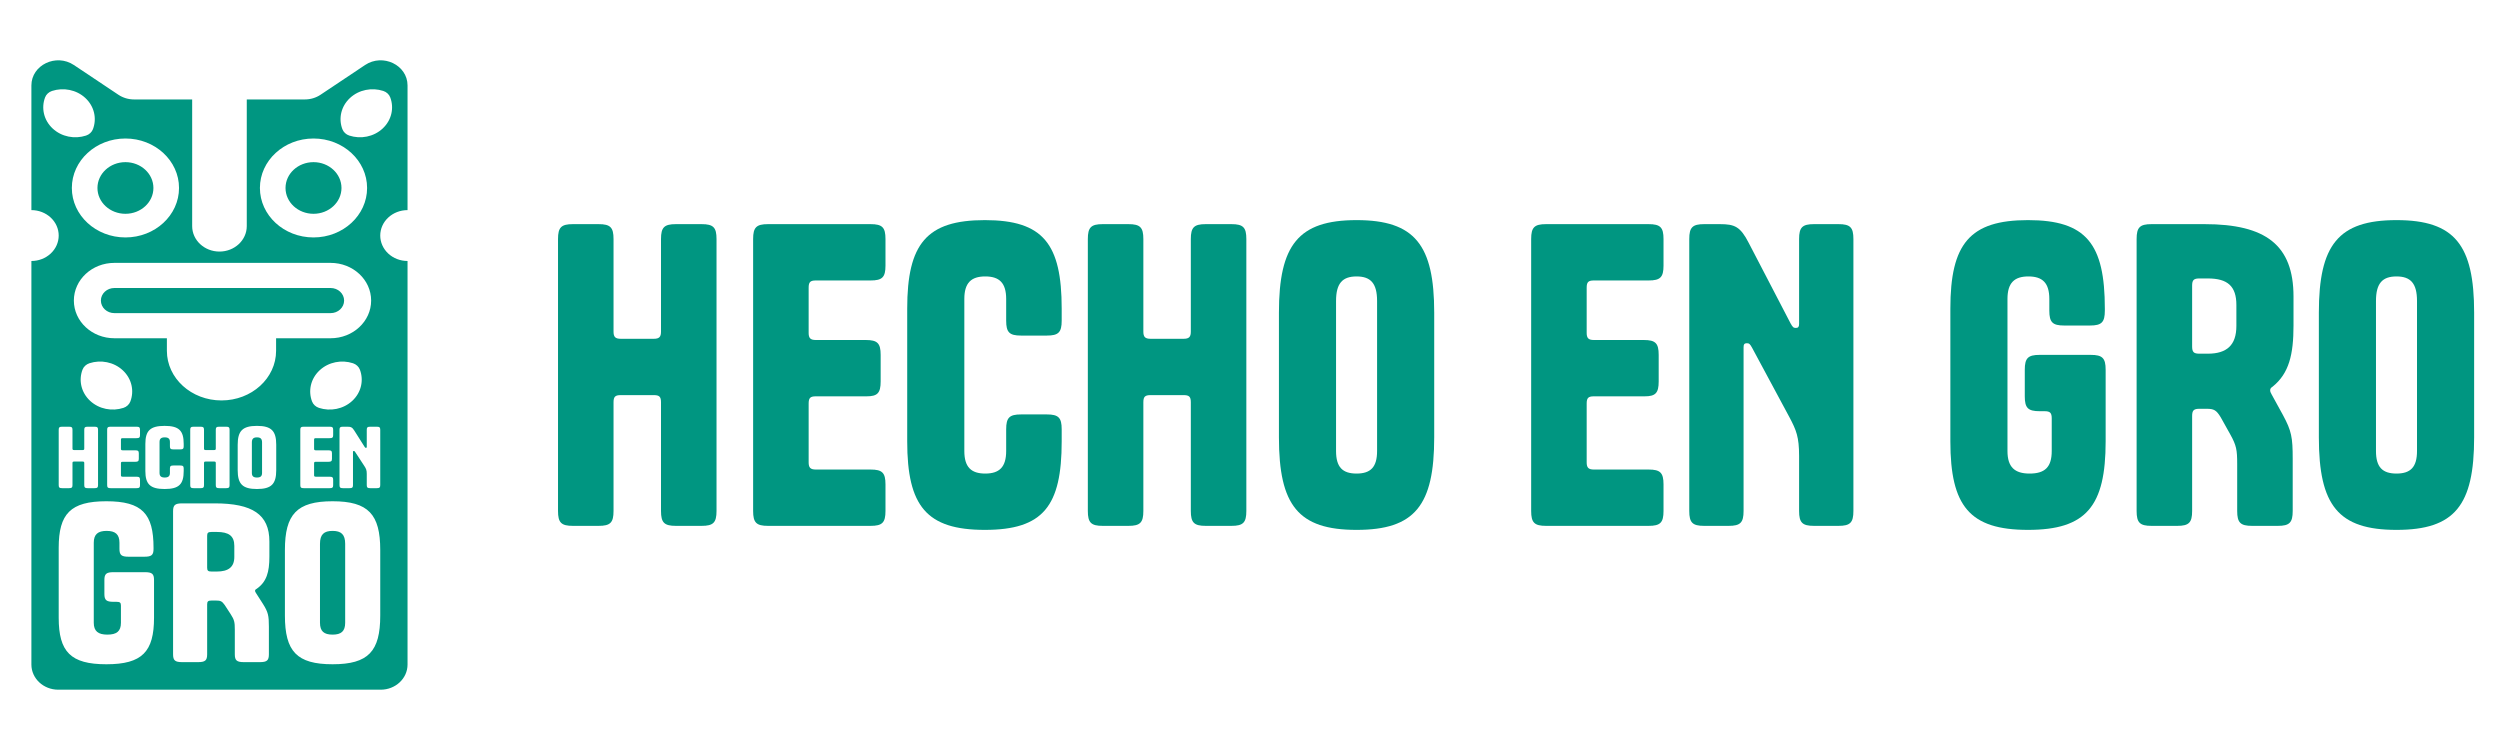
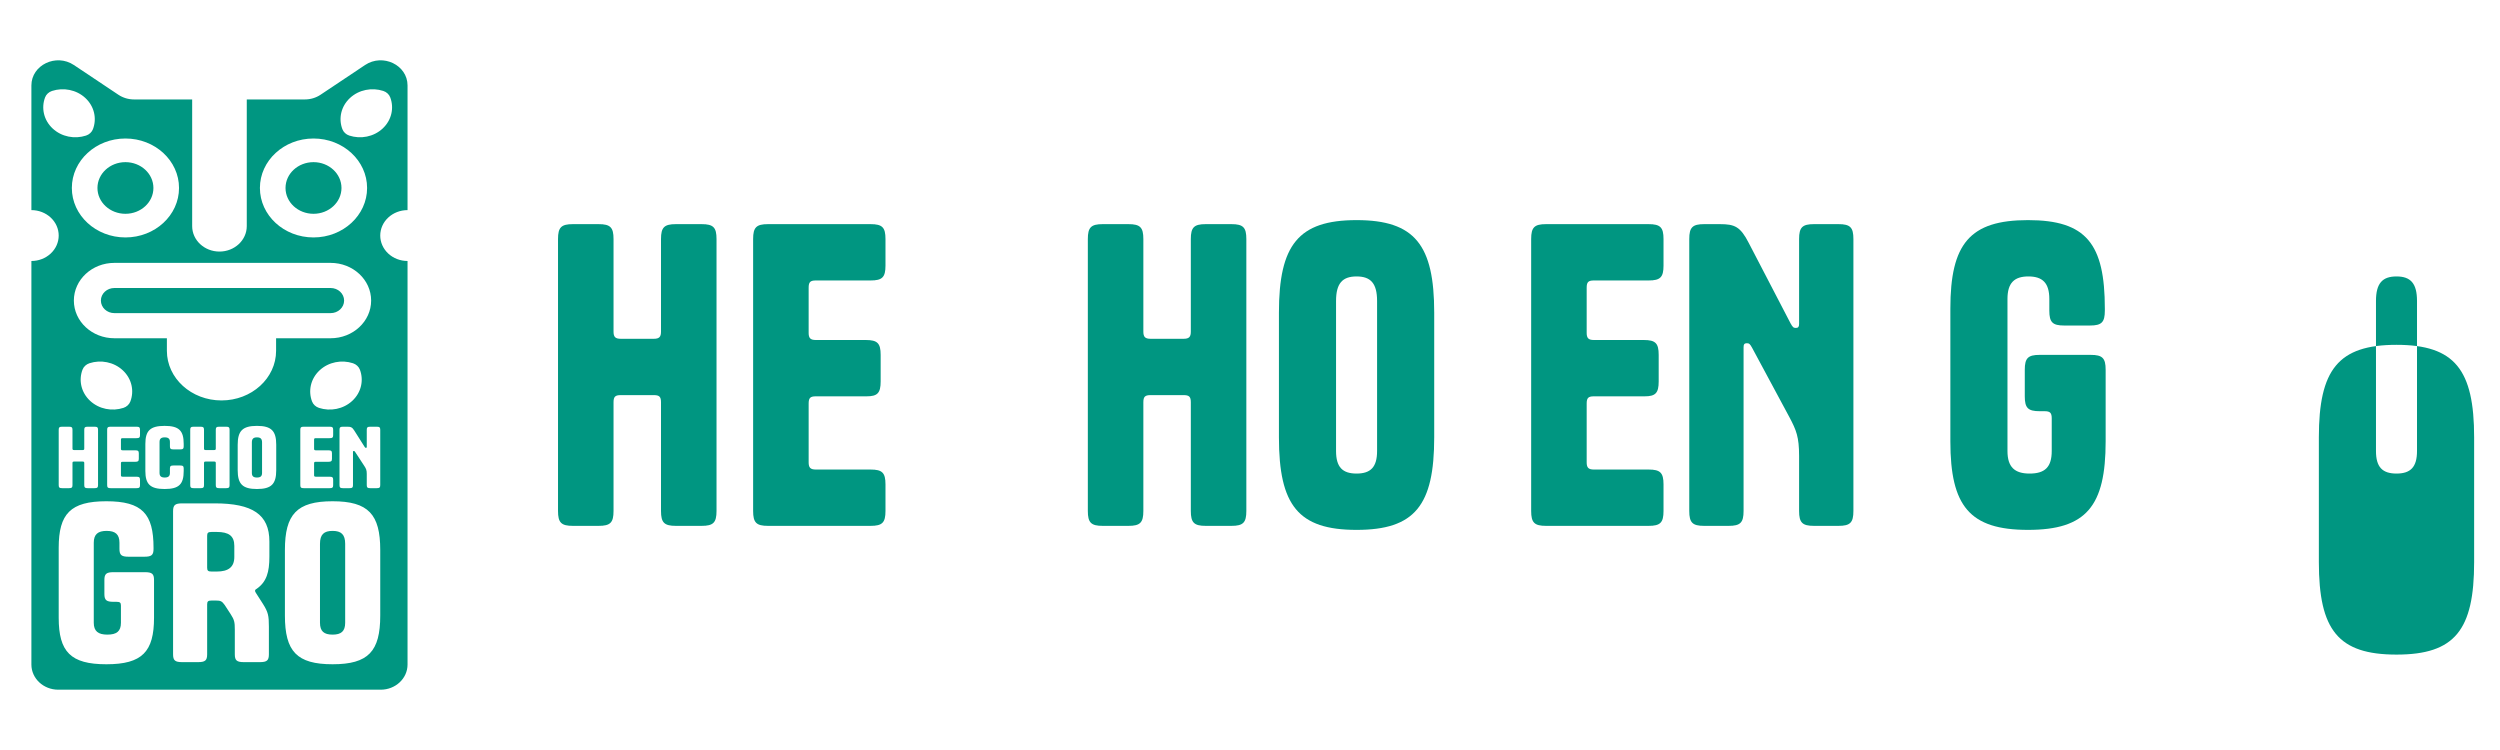
<svg xmlns="http://www.w3.org/2000/svg" width="100%" height="100%" viewBox="0 0 1000 300" version="1.1" xml:space="preserve" style="fill-rule:evenodd;clip-rule:evenodd;stroke-linejoin:round;stroke-miterlimit:2;">
  <path d="M12.558,34.186c-0,-8.172 9.88,-12.926 16.994,-8.176l17.818,11.899c1.823,1.216 4.007,1.871 6.246,1.871l23.251,-0l0,50.672c0,5.62 4.89,10.176 10.921,10.176c6.031,0 10.92,-4.556 10.92,-10.176l-0,-50.672l23.249,-0c2.24,-0 4.424,-0.655 6.247,-1.871l17.818,-11.899c7.113,-4.75 16.994,0.004 16.994,8.176l-0,49.86c-2.896,-0 -5.674,1.072 -7.721,2.98c-2.048,1.908 -3.199,4.497 -3.199,7.196c0,2.698 1.151,5.287 3.199,7.195c2.047,1.908 4.825,2.98 7.721,2.981l-0,161.434c-0,5.549 -4.812,10.047 -10.747,10.047l-128.964,-0c-5.935,-0 -10.747,-4.498 -10.747,-10.047l-0,-231.646Zm112.843,30.672c-6.182,-0 -11.193,4.625 -11.193,10.331c0,5.705 5.011,10.331 11.193,10.331c6.181,-0 11.192,-4.626 11.192,-10.331c0,-5.706 -5.011,-10.331 -11.192,-10.331Zm-21.436,10.331c-0,-10.928 9.597,-19.787 21.436,-19.787c11.839,0 21.436,8.859 21.436,19.787c0,10.927 -9.597,19.786 -21.436,19.786c-11.839,0 -21.436,-8.859 -21.436,-19.786Zm-64.985,-0c-0,-5.706 5.011,-10.331 11.192,-10.331c6.181,-0 11.192,4.625 11.192,10.331c0,5.705 -5.011,10.331 -11.192,10.331c-6.181,-0 -11.192,-4.626 -11.192,-10.331Zm11.192,-19.787c-11.839,0 -21.436,8.859 -21.436,19.787c-0,10.927 9.597,19.786 21.436,19.786c11.839,0 21.436,-8.859 21.436,-19.786c0,-10.928 -9.597,-19.787 -21.436,-19.787Zm-4.412,49.75c-8.956,-0 -16.215,6.749 -16.215,15.075c-0,8.325 7.259,15.075 16.215,15.075l20.994,-0l0,5.025c0,10.962 9.779,19.849 21.841,19.849c12.062,0 21.841,-8.887 21.841,-19.849l-0,-5.025l21.804,-0c8.955,-0 16.215,-6.75 16.215,-15.075c-0,-8.326 -7.26,-15.075 -16.215,-15.075l-86.48,-0Zm-5.405,15.075c-0,-2.776 2.419,-5.026 5.405,-5.026l86.48,0c2.985,0 5.405,2.25 5.405,5.026c-0,2.775 -2.42,5.025 -5.405,5.025l-86.48,-0c-2.986,-0 -5.405,-2.25 -5.405,-5.025Zm-20.075,-18.81c-2.048,1.908 -4.826,2.981 -7.722,2.981l0,-10.176l0,-10.176c2.896,-0 5.674,1.072 7.722,2.98c2.048,1.908 3.199,4.497 3.199,7.196c-0,2.698 -1.151,5.287 -3.199,7.195Zm26.314,139.307c1.383,-0 1.778,0.338 1.778,1.524l0,6.859c0,3.387 -1.679,4.742 -5.433,4.742c-3.655,-0 -5.433,-1.355 -5.433,-4.742l0,-32.008c0,-3.387 1.68,-4.742 5.137,-4.742c3.457,0 5.137,1.355 5.137,4.742l-0,2.456c-0,2.455 0.79,3.133 3.655,3.133l6.322,-0c2.864,-0 3.655,-0.678 3.655,-3.133l-0,-0.424c-0,-13.632 -4.544,-18.628 -18.868,-18.628c-14.323,-0 -19.065,4.996 -19.065,18.628l0,27.943c0,13.633 4.742,18.629 19.065,18.629c14.324,0 19.065,-4.996 19.065,-18.629l0,-15.072c0,-2.456 -0.79,-3.133 -3.655,-3.133l-12.545,0c-2.865,0 -3.655,0.677 -3.655,3.133l-0,5.589c-0,2.455 0.79,3.133 3.655,3.133l1.185,-0Zm47.33,11.092l-0,9.907c-0,2.456 0.79,3.133 3.655,3.133l6.322,0c2.864,0 3.655,-0.677 3.655,-3.133l-0,-11.007c-0,-4.488 -0.297,-5.843 -2.371,-9.146l-2.766,-4.318c-0.296,-0.423 -0.395,-0.677 -0.395,-0.931c0,-0.254 0.099,-0.509 0.593,-0.763c4.05,-2.794 5.136,-6.773 5.136,-12.87l0,-6.097c0,-10.839 -6.816,-15.242 -21.831,-15.242l-13.039,0c-2.865,0 -3.655,0.678 -3.655,3.133l-0,57.241c-0,2.456 0.79,3.133 3.655,3.133l6.322,0c2.865,0 3.655,-0.677 3.655,-3.133l-0,-19.983c-0,-1.186 0.395,-1.524 1.778,-1.524l1.778,-0c1.779,-0 2.371,0.254 3.458,1.778l2.37,3.641c1.482,2.286 1.68,3.218 1.68,6.181Zm-11.064,-24.725l-0,-12.786c-0,-1.186 0.395,-1.525 1.778,-1.525l2.074,0c4.841,0 7.014,1.609 7.014,5.589l-0,4.403c-0,4.065 -2.371,5.843 -7.014,5.843l-2.074,0c-1.383,0 -1.778,-0.339 -1.778,-1.524Zm69.236,19.137c0,14.31 -4.741,19.475 -19.065,19.475c-14.323,0 -19.065,-5.165 -19.065,-19.475l-0,-26.25c-0,-14.226 4.742,-19.475 19.065,-19.475c14.324,-0 19.065,5.249 19.065,19.475l0,26.25Zm-24.103,2.879c-0,3.387 1.581,4.742 5.038,4.742c3.457,-0 5.038,-1.355 5.038,-4.742l-0,-31.585c-0,-3.725 -1.581,-5.165 -5.038,-5.165c-3.457,0 -5.038,1.44 -5.038,5.165l-0,31.585Zm-54.516,-60.719l0,-0.984c0,-0.951 -0.319,-1.213 -1.477,-1.213l-2.557,-0c-1.158,-0 -1.477,0.262 -1.477,1.213l0,1.771c0,1.312 -0.679,1.837 -2.077,1.837c-1.398,-0 -2.076,-0.525 -2.076,-1.837l-0,-12.396c-0,-1.312 0.678,-1.836 2.076,-1.836c1.398,-0 2.077,0.524 2.077,1.836l0,1.771c0,0.951 0.319,1.213 1.477,1.213l2.557,0c1.158,0 1.477,-0.262 1.477,-1.213l0,-0.984c0,-5.279 -1.837,-7.214 -7.628,-7.214c-5.791,-0 -7.707,1.935 -7.707,7.214l-0,10.822c-0,5.28 1.916,7.215 7.707,7.215c5.791,-0 7.628,-1.935 7.628,-7.215Zm-39.774,5.674l-0,-8.855c-0,-0.459 -0.16,-0.59 -0.719,-0.59l-3.275,-0c-0.559,-0 -0.719,0.131 -0.719,0.59l0,8.855c0,0.95 -0.319,1.213 -1.477,1.213l-2.556,-0c-1.159,-0 -1.478,-0.263 -1.478,-1.213l0,-22.169c0,-0.951 0.319,-1.213 1.478,-1.213l2.556,-0c1.158,-0 1.477,0.262 1.477,1.213l0,7.542c0,0.427 0.16,0.591 0.719,0.591l3.275,-0c0.559,-0 0.719,-0.164 0.719,-0.591l-0,-7.542c-0,-0.951 0.319,-1.213 1.478,-1.213l2.556,-0c1.158,-0 1.477,0.262 1.477,1.213l0,22.169c0,0.95 -0.319,1.213 -1.477,1.213l-2.556,-0c-1.159,-0 -1.478,-0.263 -1.478,-1.213Zm14.671,-18.201l-0,3.673c-0,0.426 0.16,0.59 0.719,0.59l4.952,0c1.158,0 1.478,0.263 1.478,1.213l-0,2.165c-0,0.951 -0.32,1.213 -1.398,1.213l-5.032,0c-0.559,0 -0.719,0.132 -0.719,0.59l-0,4.788c-0,0.427 0.16,0.591 0.719,0.591l5.431,-0c1.158,-0 1.478,0.262 1.478,1.213l-0,2.165c-0,0.95 -0.32,1.213 -1.478,1.213l-10.184,-0c-1.158,-0 -1.478,-0.263 -1.478,-1.213l0,-22.169c0,-0.951 0.32,-1.213 1.478,-1.213l10.184,-0c1.158,-0 1.478,0.262 1.478,1.213l-0,2.164c-0,0.951 -0.32,1.213 -1.478,1.213l-5.431,0c-0.559,0 -0.719,0.132 -0.719,0.591Zm37.941,18.201l0,-8.855c0,-0.459 -0.159,-0.59 -0.719,-0.59l-3.274,-0c-0.56,-0 -0.72,0.131 -0.72,0.59l0,8.855c0,0.95 -0.319,1.213 -1.477,1.213l-2.556,-0c-1.158,-0 -1.477,-0.263 -1.477,-1.213l-0,-22.169c-0,-0.951 0.319,-1.213 1.477,-1.213l2.556,-0c1.158,-0 1.477,0.262 1.477,1.213l0,7.542c0,0.427 0.16,0.591 0.72,0.591l3.274,-0c0.56,-0 0.719,-0.164 0.719,-0.591l0,-7.542c0,-0.951 0.32,-1.213 1.478,-1.213l2.556,-0c1.158,-0 1.478,0.262 1.478,1.213l-0,22.169c-0,0.95 -0.32,1.213 -1.478,1.213l-2.556,-0c-1.158,-0 -1.478,-0.263 -1.478,-1.213Zm16.468,1.541c5.791,-0 7.708,-2.001 7.708,-7.543l0,-10.166c0,-5.509 -1.917,-7.542 -7.708,-7.542c-5.79,-0 -7.708,2.033 -7.708,7.542l0,10.166c0,5.542 1.918,7.543 7.708,7.543Zm0,-4.591c-1.398,-0 -2.036,-0.525 -2.036,-1.837l-0,-12.232c-0,-1.443 0.638,-2 2.036,-2c1.398,-0 2.037,0.557 2.037,2l0,12.232c0,1.312 -0.639,1.837 -2.037,1.837Zm22.852,-15.151l-0,3.673c-0,0.426 0.16,0.59 0.718,0.59l4.953,0c1.158,0 1.478,0.263 1.478,1.213l-0,2.165c-0,0.951 -0.32,1.213 -1.398,1.213l-5.033,0c-0.558,0 -0.718,0.132 -0.718,0.59l-0,4.788c-0,0.427 0.16,0.591 0.718,0.591l5.432,-0c1.158,-0 1.478,0.262 1.478,1.213l-0,2.165c-0,0.95 -0.32,1.213 -1.478,1.213l-10.184,-0c-1.158,-0 -1.478,-0.263 -1.478,-1.213l0,-22.169c0,-0.951 0.32,-1.213 1.478,-1.213l10.184,-0c1.158,-0 1.478,0.262 1.478,1.213l-0,2.164c-0,0.951 -0.32,1.213 -1.478,1.213l-5.432,0c-0.558,0 -0.718,0.132 -0.718,0.591Zm20.75,3.279c-0.239,0 -0.319,-0.065 -0.519,-0.36l-4.153,-6.559c-0.839,-1.345 -1.398,-1.541 -2.876,-1.541l-1.558,-0c-1.158,-0 -1.477,0.262 -1.477,1.213l-0,22.169c-0,0.95 0.319,1.213 1.477,1.213l2.437,-0c1.158,-0 1.477,-0.263 1.477,-1.213l0,-13.348c0,-0.229 0.08,-0.327 0.32,-0.327c0.24,-0 0.319,0.065 0.519,0.36l3.714,5.673c0.679,1.05 0.959,1.607 0.959,3.149l-0,4.493c-0,0.95 0.319,1.213 1.477,1.213l2.436,-0c1.159,-0 1.478,-0.263 1.478,-1.213l0,-22.169c0,-0.951 -0.319,-1.213 -1.478,-1.213l-2.436,-0c-1.158,-0 -1.477,0.262 -1.477,1.213l-0,6.919c-0,0.23 -0.08,0.328 -0.32,0.328Zm-21.579,-18.578c0.456,1.21 1.482,2.165 2.78,2.591c4.512,1.477 9.734,0.533 13.344,-2.831c3.61,-3.363 4.623,-8.23 3.037,-12.434c-0.456,-1.21 -1.482,-2.165 -2.78,-2.591c-4.511,-1.477 -9.734,-0.533 -13.344,2.831c-3.61,3.363 -4.623,8.23 -3.037,12.434Zm14.914,-106.329c-1.298,-0.425 -2.324,-1.38 -2.78,-2.59c-1.586,-4.204 -0.573,-9.071 3.037,-12.435c3.61,-3.363 8.833,-4.307 13.344,-2.83c1.298,0.425 2.324,1.381 2.78,2.591c1.586,4.204 0.573,9.07 -3.037,12.434c-3.61,3.364 -8.833,4.308 -13.344,2.83Zm-102.529,-2.59c-0.457,1.21 -1.482,2.165 -2.781,2.59c-4.511,1.478 -9.734,0.534 -13.344,-2.83c-3.609,-3.364 -4.622,-8.23 -3.037,-12.434c0.456,-1.21 1.482,-2.166 2.78,-2.591c4.512,-1.477 9.734,-0.533 13.344,2.83c3.61,3.364 4.623,8.231 3.038,12.435Zm12.185,111.51c1.298,-0.426 2.324,-1.381 2.78,-2.591c1.585,-4.204 0.573,-9.071 -3.037,-12.434c-3.61,-3.364 -8.833,-4.308 -13.344,-2.831c-1.299,0.426 -2.324,1.381 -2.78,2.591c-1.586,4.204 -0.573,9.071 3.037,12.434c3.61,3.364 8.832,4.308 13.344,2.831Z" style="fill:#009681;" />
  <g>
    <path d="M264.402,204.39c0,4.667 1.288,5.954 5.954,5.954l10.299,-0c4.666,-0 5.954,-1.287 5.954,-5.954l-0,-108.78c-0,-4.667 -1.288,-5.954 -5.954,-5.954l-10.299,0c-4.666,0 -5.954,1.287 -5.954,5.954l0,37.011c0,2.092 -0.643,2.896 -2.896,2.896l-13.195,0c-2.253,0 -2.897,-0.804 -2.897,-2.896l0,-37.011c0,-4.667 -1.287,-5.954 -5.954,-5.954l-10.299,0c-4.666,0 -5.954,1.287 -5.954,5.954l0,108.78c0,4.667 1.288,5.954 5.954,5.954l10.299,-0c4.667,-0 5.954,-1.287 5.954,-5.954l0,-43.448c0,-2.252 0.644,-2.896 2.897,-2.896l13.195,-0c2.253,-0 2.896,0.644 2.896,2.896l0,43.448Z" style="fill:#009681;fill-rule:nonzero;" />
    <path d="M323.459,115.081c-0,-2.253 0.643,-2.896 2.896,-2.896l21.885,-0c4.667,-0 5.954,-1.288 5.954,-5.954l-0,-10.621c-0,-4.667 -1.287,-5.954 -5.954,-5.954l-41.034,0c-4.666,0 -5.954,1.287 -5.954,5.954l0,108.78c0,4.667 1.288,5.954 5.954,5.954l41.034,-0c4.667,-0 5.954,-1.287 5.954,-5.954l-0,-10.621c-0,-4.666 -1.287,-5.954 -5.954,-5.954l-21.885,0c-2.253,0 -2.896,-0.804 -2.896,-2.896l-0,-23.494c-0,-2.253 0.643,-2.896 2.896,-2.896l20.276,-0c4.345,-0 5.632,-1.288 5.632,-5.954l-0,-10.621c-0,-4.666 -1.287,-5.954 -5.954,-5.954l-19.954,0c-2.253,0 -2.896,-0.804 -2.896,-2.896l-0,-18.023Z" style="fill:#009681;fill-rule:nonzero;" />
-     <path d="M424.676,171.724c-0,-4.667 -1.288,-5.954 -5.954,-5.954l-10.299,-0c-4.667,-0 -5.954,1.287 -5.954,5.954l-0,8.689c-0,6.437 -2.736,9.012 -8.368,9.012c-5.632,-0 -8.367,-2.575 -8.367,-9.012l-0,-60.826c-0,-6.437 2.735,-9.012 8.367,-9.012c5.632,0 8.368,2.575 8.368,9.012l-0,8.689c-0,4.667 1.287,5.954 5.954,5.954l10.299,0c4.666,0 5.954,-1.287 5.954,-5.954l-0,-4.827c-0,-25.908 -7.403,-35.402 -30.736,-35.402c-23.333,-0 -31.057,9.494 -31.057,35.402l0,53.102c0,25.908 7.724,35.402 31.057,35.402c23.333,0 30.736,-9.494 30.736,-35.402l-0,-4.827Z" style="fill:#009681;fill-rule:nonzero;" />
    <path d="M476.33,204.39c-0,4.667 1.287,5.954 5.954,5.954l10.298,-0c4.667,-0 5.954,-1.287 5.954,-5.954l0,-108.78c0,-4.667 -1.287,-5.954 -5.954,-5.954l-10.298,0c-4.667,0 -5.954,1.287 -5.954,5.954l-0,37.011c-0,2.092 -0.644,2.896 -2.897,2.896l-13.195,0c-2.253,0 -2.896,-0.804 -2.896,-2.896l-0,-37.011c-0,-4.667 -1.288,-5.954 -5.954,-5.954l-10.299,0c-4.667,0 -5.954,1.287 -5.954,5.954l0,108.78c0,4.667 1.287,5.954 5.954,5.954l10.299,-0c4.666,-0 5.954,-1.287 5.954,-5.954l-0,-43.448c-0,-2.252 0.643,-2.896 2.896,-2.896l13.195,-0c2.253,-0 2.897,0.644 2.897,2.896l-0,43.448Z" style="fill:#009681;fill-rule:nonzero;" />
    <path d="M573.685,174.942l-0,-49.884c-0,-27.034 -7.724,-37.011 -31.057,-37.011c-23.333,-0 -31.057,9.977 -31.057,37.011l-0,49.884c-0,27.195 7.724,37.011 31.057,37.011c23.333,0 31.057,-9.816 31.057,-37.011Zm-39.264,5.471l-0,-60.022c-0,-7.08 2.575,-9.816 8.207,-9.816c5.632,0 8.206,2.736 8.206,9.816l0,60.022c0,6.437 -2.574,9.012 -8.206,9.012c-5.632,-0 -8.207,-2.575 -8.207,-9.012Z" style="fill:#009681;fill-rule:nonzero;" />
    <path d="M634.672,115.081c0,-2.253 0.644,-2.896 2.897,-2.896l21.884,-0c4.667,-0 5.954,-1.288 5.954,-5.954l0,-10.621c0,-4.667 -1.287,-5.954 -5.954,-5.954l-41.033,0c-4.667,0 -5.954,1.287 -5.954,5.954l-0,108.78c-0,4.667 1.287,5.954 5.954,5.954l41.033,-0c4.667,-0 5.954,-1.287 5.954,-5.954l0,-10.621c0,-4.666 -1.287,-5.954 -5.954,-5.954l-21.884,0c-2.253,0 -2.897,-0.804 -2.897,-2.896l0,-23.494c0,-2.253 0.644,-2.896 2.897,-2.896l20.275,-0c4.345,-0 5.632,-1.288 5.632,-5.954l0,-10.621c0,-4.666 -1.287,-5.954 -5.954,-5.954l-19.953,0c-2.253,0 -2.897,-0.804 -2.897,-2.896l0,-18.023Z" style="fill:#009681;fill-rule:nonzero;" />
    <path d="M716.257,129.403l-16.735,-32.184c-3.38,-6.597 -5.632,-7.563 -11.586,-7.563l-6.276,0c-4.667,0 -5.954,1.287 -5.954,5.954l0,108.78c0,4.667 1.287,5.954 5.954,5.954l9.816,-0c4.666,-0 5.954,-1.287 5.954,-5.954l-0,-65.493c-0,-1.127 0.322,-1.609 1.287,-1.609c0.966,-0 1.287,0.321 2.092,1.77l14.965,27.838c2.736,5.15 3.862,7.885 3.862,15.448l0,22.046c0,4.667 1.288,5.954 5.954,5.954l9.816,-0c4.667,-0 5.954,-1.287 5.954,-5.954l0,-108.78c0,-4.667 -1.287,-5.954 -5.954,-5.954l-9.816,0c-4.666,0 -5.954,1.287 -5.954,5.954l0,33.954c0,1.126 -0.321,1.609 -1.287,1.609c-0.966,-0 -1.287,-0.322 -2.092,-1.77Z" style="fill:#009681;fill-rule:nonzero;" />
    <path d="M820.692,167.379l0,13.034c0,6.437 -2.735,9.012 -8.85,9.012c-5.954,-0 -8.851,-2.575 -8.851,-9.012l0,-60.826c0,-6.437 2.736,-9.012 8.368,-9.012c5.632,0 8.368,2.575 8.368,9.012l-0,4.666c-0,4.667 1.287,5.954 5.954,5.954l10.298,0c4.667,0 5.954,-1.287 5.954,-5.954l0,-0.804c0,-25.908 -7.402,-35.402 -30.735,-35.402c-23.333,-0 -31.057,9.494 -31.057,35.402l0,53.102c0,25.908 7.724,35.402 31.057,35.402c23.333,0 31.057,-9.494 31.057,-35.402l0,-28.643c0,-4.667 -1.287,-5.954 -5.954,-5.954l-20.436,0c-4.667,0 -5.954,1.287 -5.954,5.954l-0,10.621c-0,4.666 1.287,5.954 5.954,5.954l1.931,-0c2.253,-0 2.896,0.643 2.896,2.896Z" style="fill:#009681;fill-rule:nonzero;" />
-     <path d="M894.875,204.39c-0,4.667 1.287,5.954 5.954,5.954l10.299,-0c4.666,-0 5.953,-1.287 5.953,-5.954l0,-20.919c0,-8.529 -0.482,-11.104 -3.862,-17.379l-4.505,-8.207c-0.483,-0.805 -0.644,-1.287 -0.644,-1.77c0,-0.483 0.161,-0.966 0.966,-1.448c6.597,-5.311 8.367,-12.874 8.367,-24.46l0,-11.586c0,-20.597 -11.103,-28.965 -35.562,-28.965l-21.241,0c-4.667,0 -5.954,1.287 -5.954,5.954l-0,108.78c-0,4.667 1.287,5.954 5.954,5.954l10.298,-0c4.667,-0 5.954,-1.287 5.954,-5.954l0,-37.976c0,-2.253 0.644,-2.897 2.897,-2.897l2.896,0c2.897,0 3.862,0.483 5.632,3.379l3.862,6.92c2.414,4.344 2.736,6.115 2.736,11.747l-0,18.827Zm-18.023,-90.114c0,-2.252 0.644,-2.896 2.897,-2.896l3.379,-0c7.885,-0 11.425,3.057 11.425,10.62l0,8.368c0,7.724 -3.862,11.103 -11.425,11.103l-3.379,0c-2.253,0 -2.897,-0.643 -2.897,-2.896l0,-24.299Z" style="fill:#009681;fill-rule:nonzero;" />
-     <path d="M989.655,174.942l0,-49.884c0,-27.034 -7.724,-37.011 -31.057,-37.011c-23.333,-0 -31.057,9.977 -31.057,37.011l0,49.884c0,27.195 7.724,37.011 31.057,37.011c23.333,0 31.057,-9.816 31.057,-37.011Zm-39.264,5.471l0,-60.022c0,-7.08 2.575,-9.816 8.207,-9.816c5.632,0 8.207,2.736 8.207,9.816l-0,60.022c-0,6.437 -2.575,9.012 -8.207,9.012c-5.632,-0 -8.207,-2.575 -8.207,-9.012Z" style="fill:#009681;fill-rule:nonzero;" />
+     <path d="M989.655,174.942c0,-27.034 -7.724,-37.011 -31.057,-37.011c-23.333,-0 -31.057,9.977 -31.057,37.011l0,49.884c0,27.195 7.724,37.011 31.057,37.011c23.333,0 31.057,-9.816 31.057,-37.011Zm-39.264,5.471l0,-60.022c0,-7.08 2.575,-9.816 8.207,-9.816c5.632,0 8.207,2.736 8.207,9.816l-0,60.022c-0,6.437 -2.575,9.012 -8.207,9.012c-5.632,-0 -8.207,-2.575 -8.207,-9.012Z" style="fill:#009681;fill-rule:nonzero;" />
  </g>
</svg>